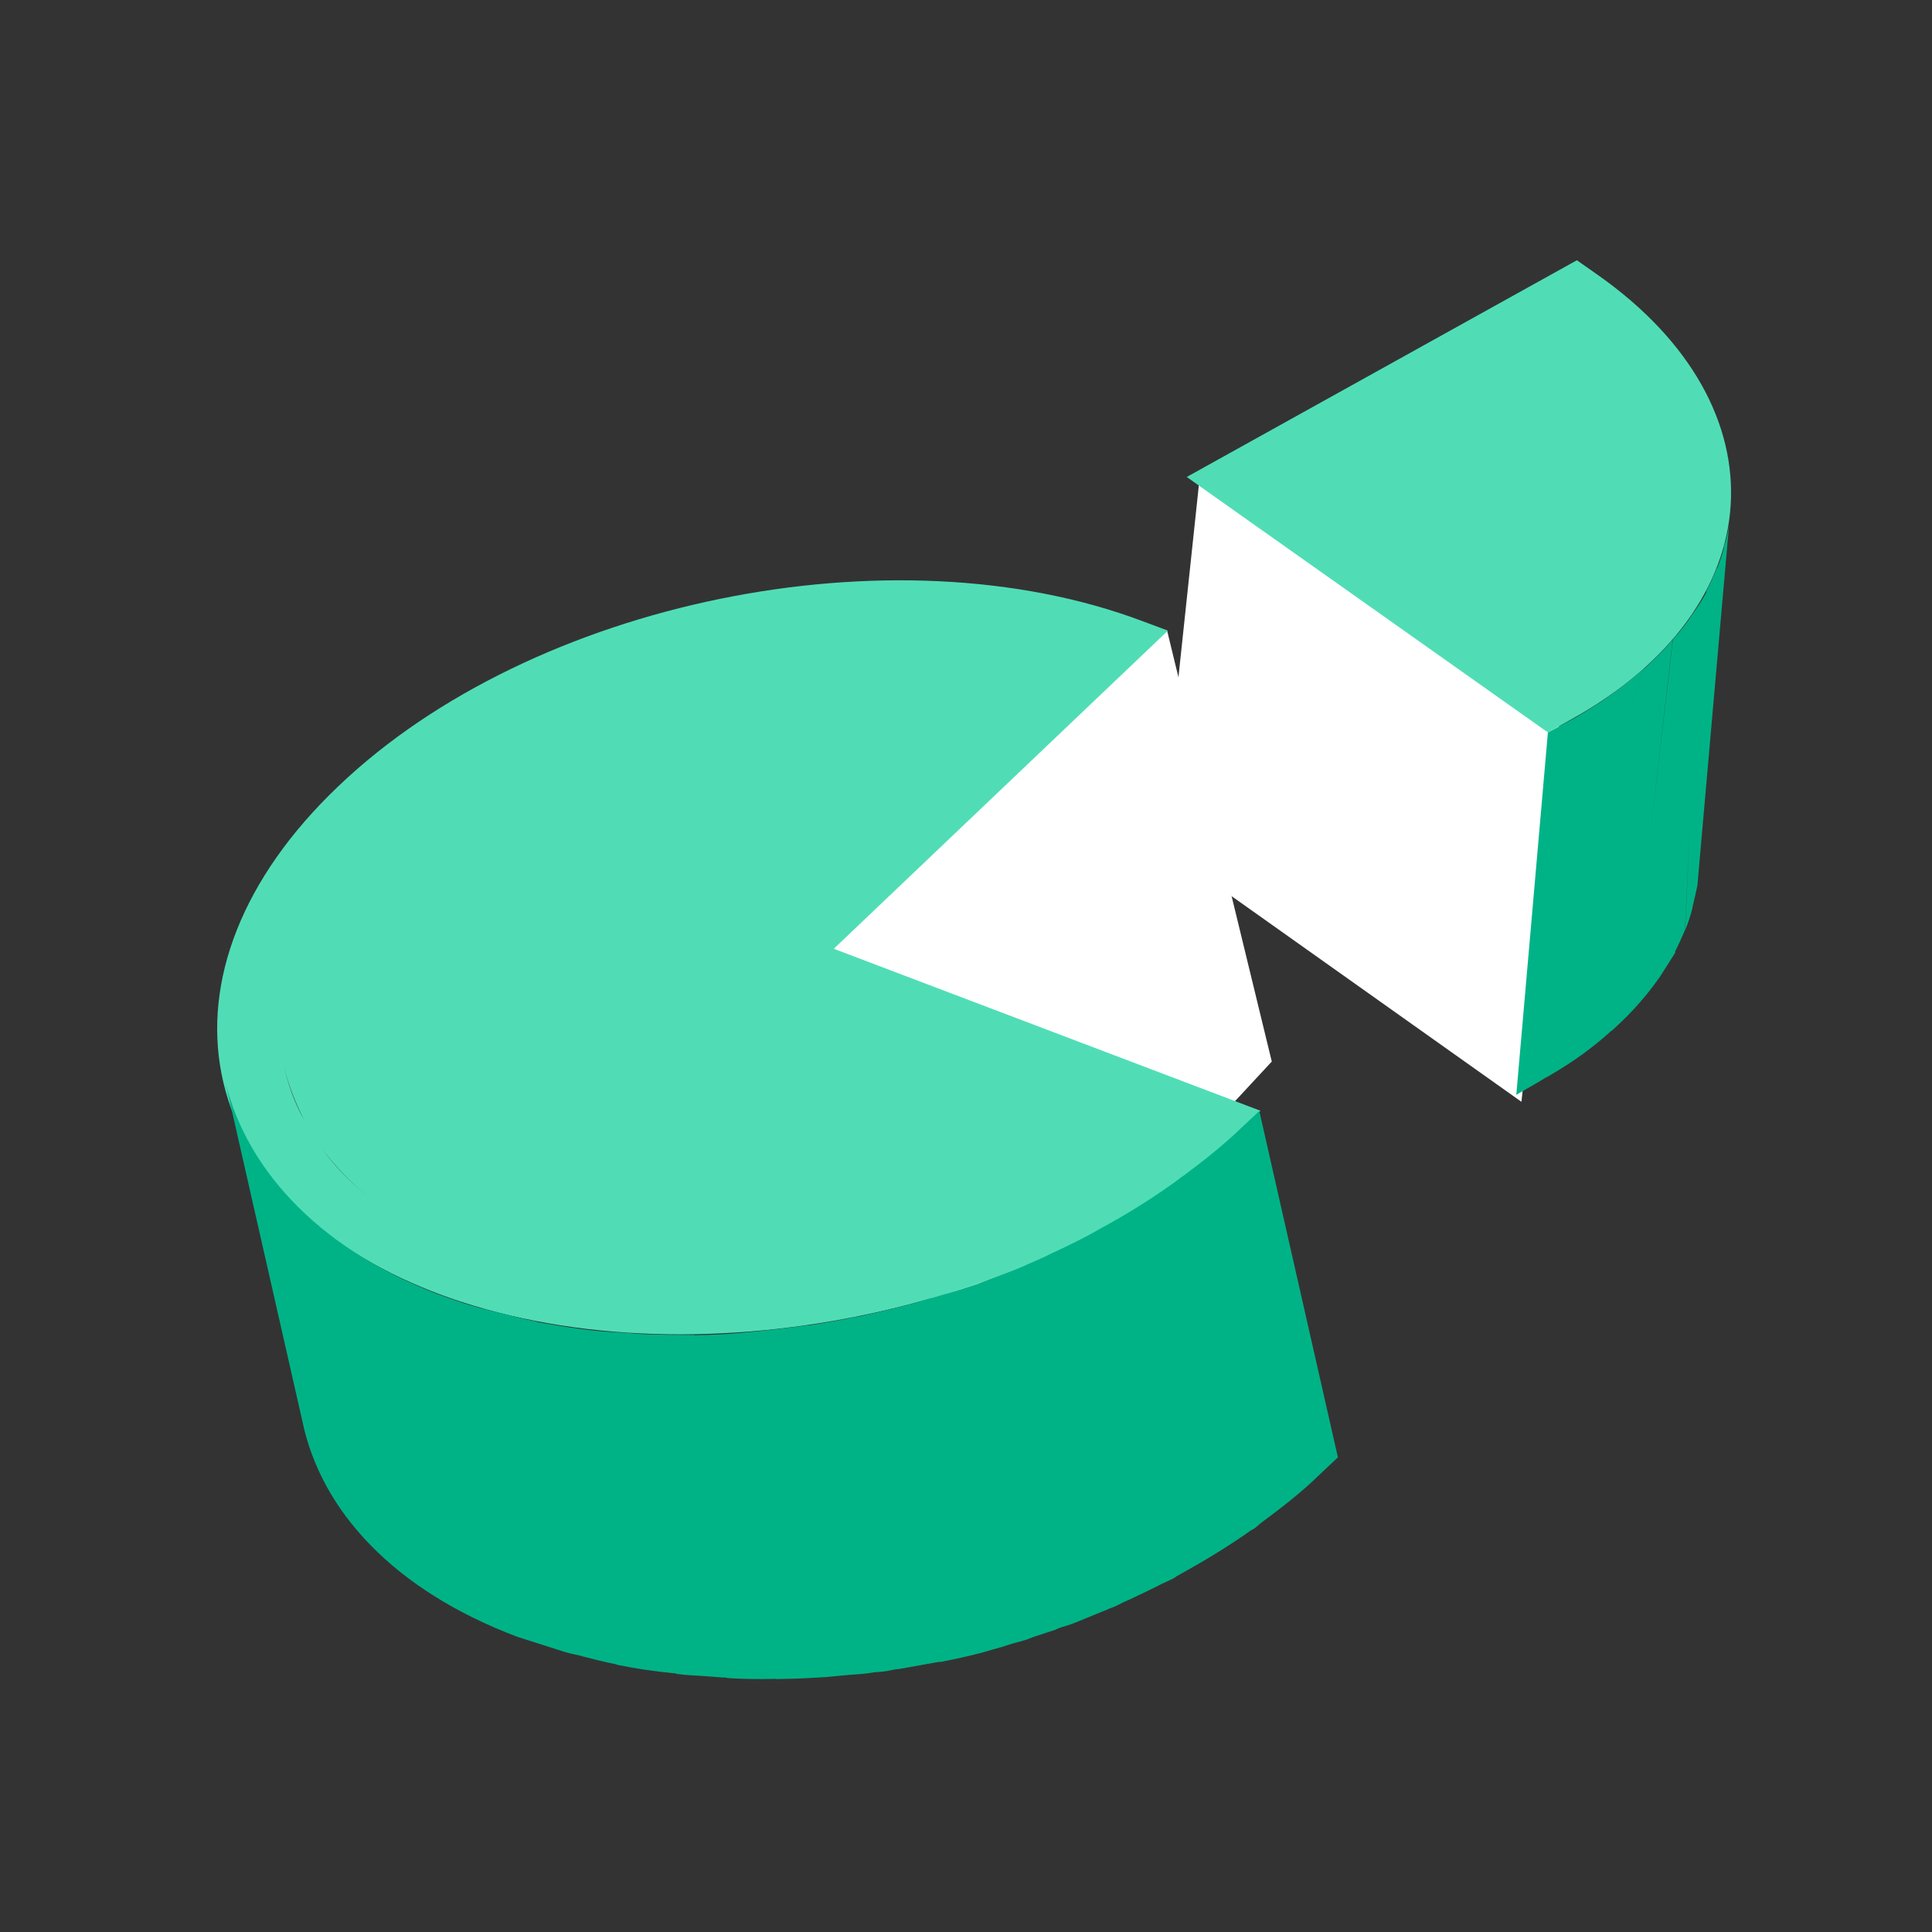
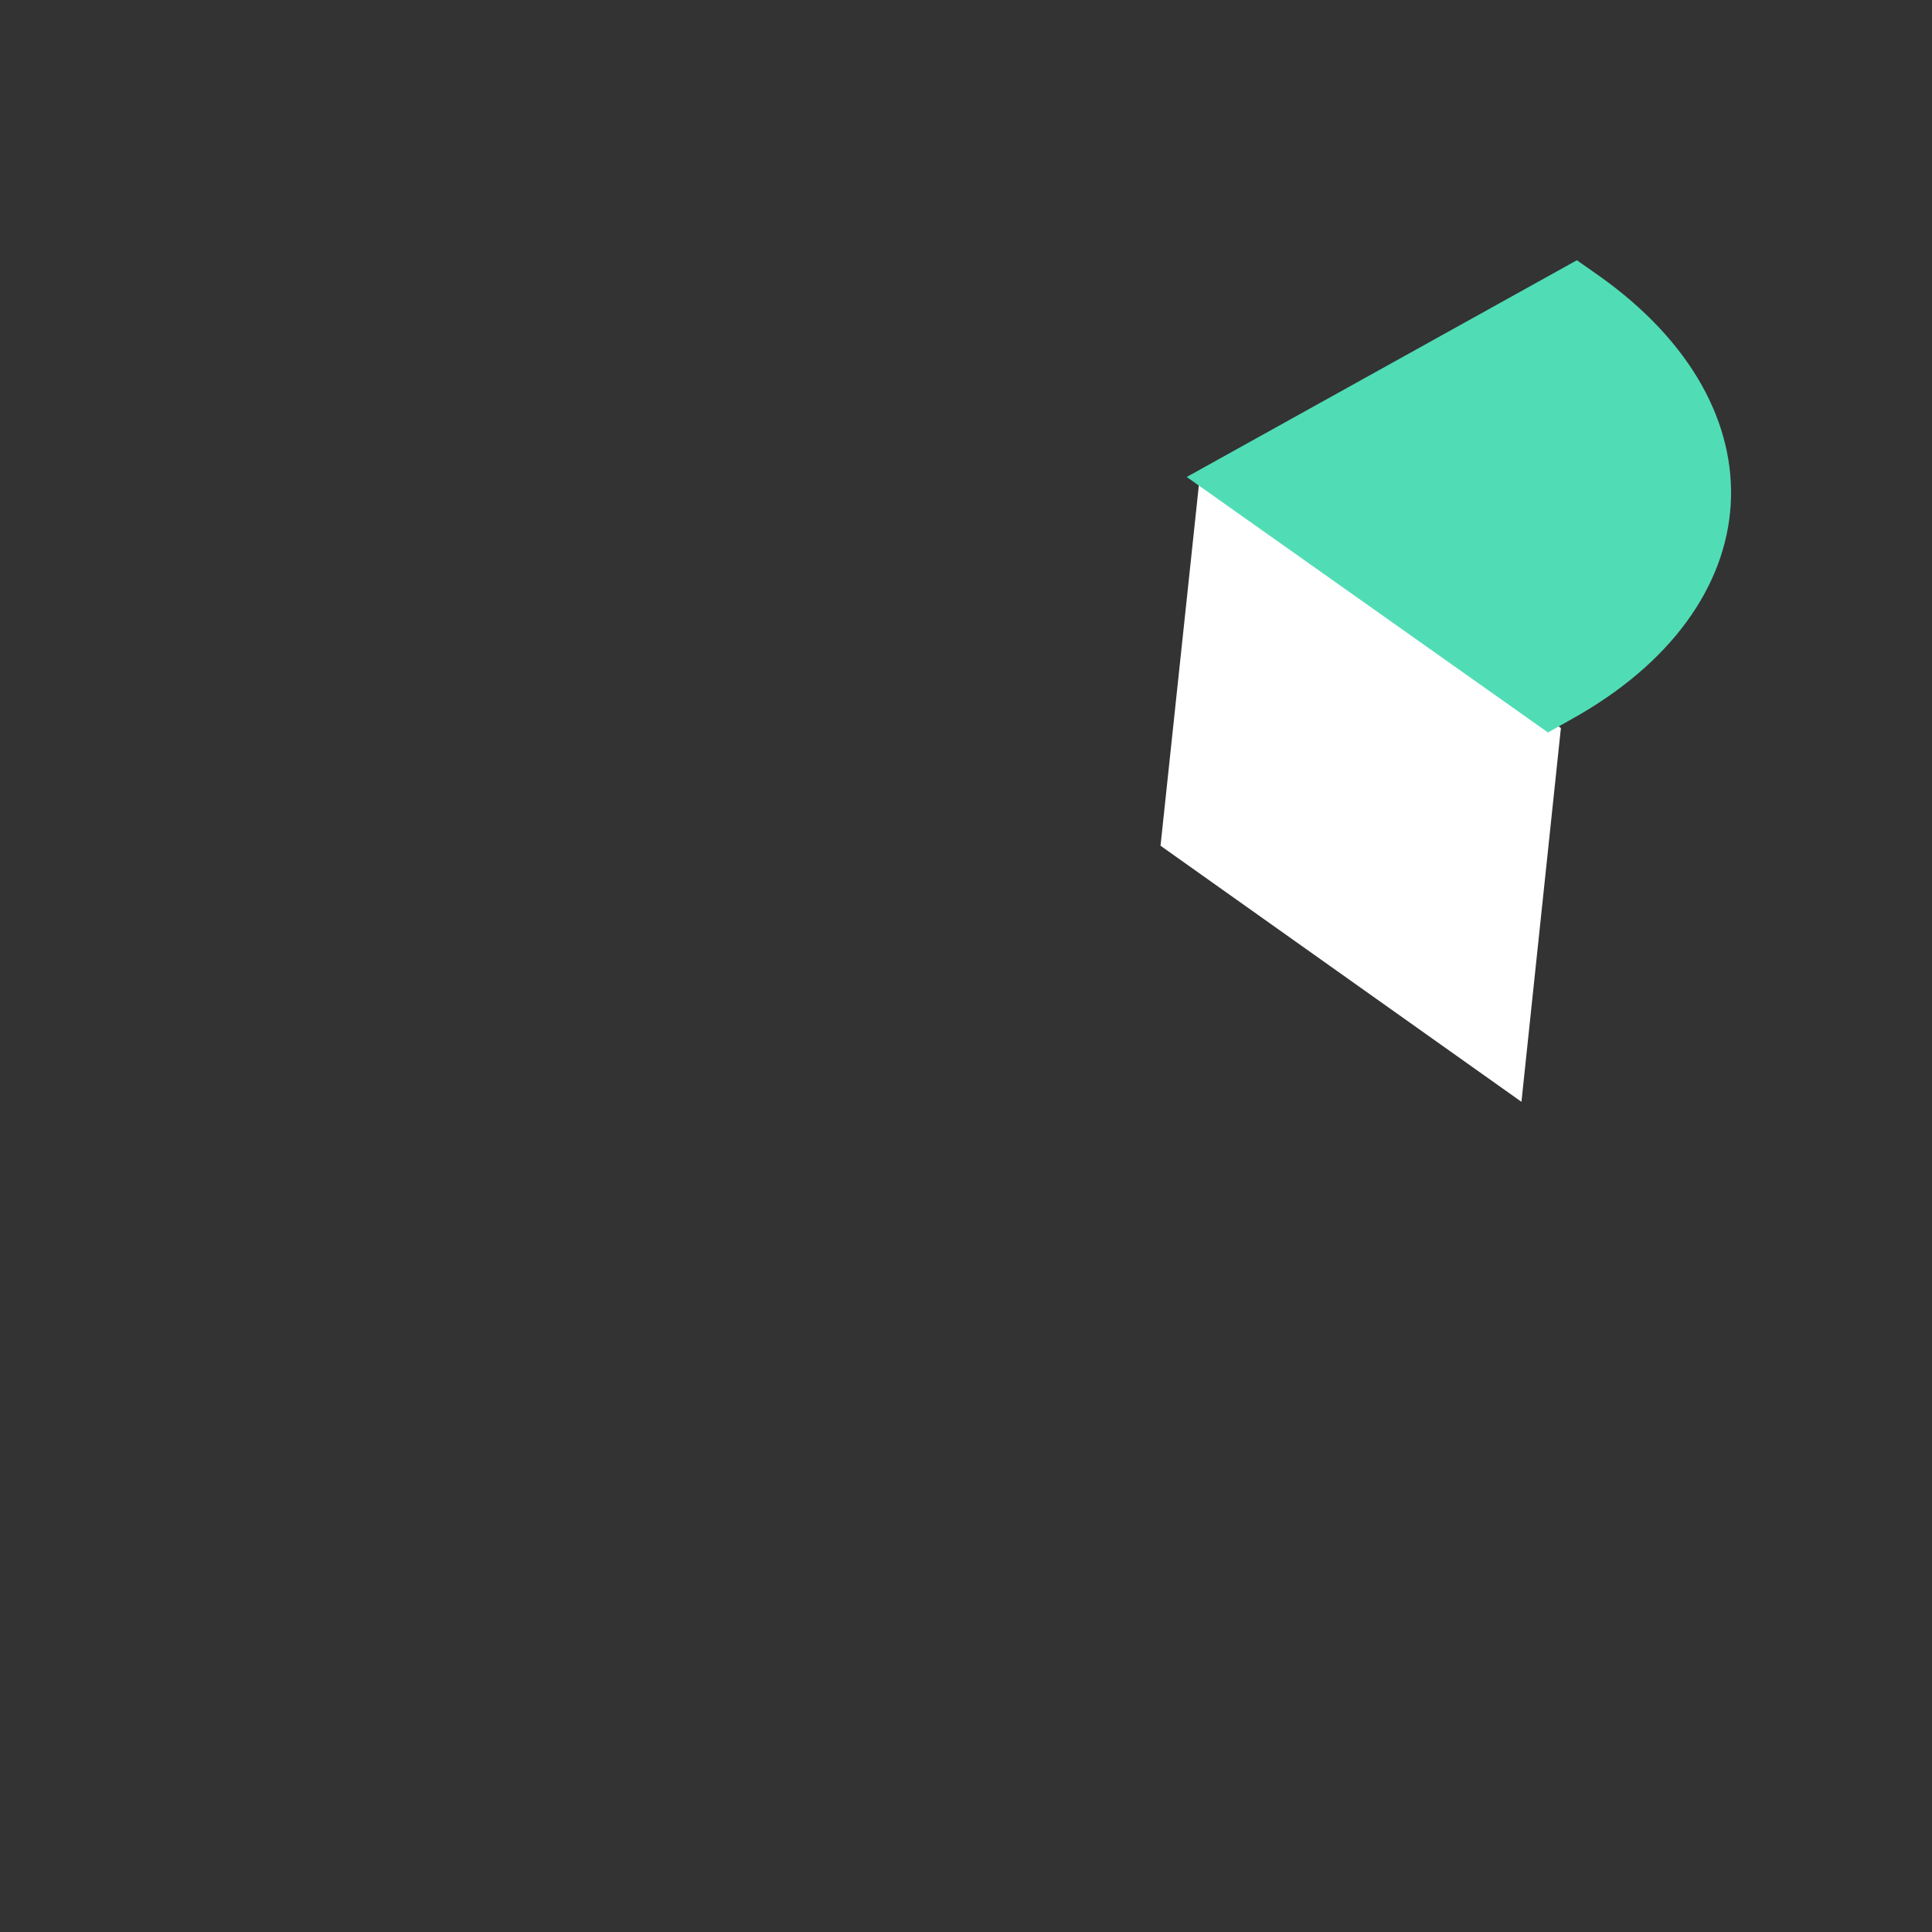
<svg xmlns="http://www.w3.org/2000/svg" width="48" height="48" viewBox="0 0 48 48" fill="none">
  <rect x="0" y="0" width="48" height="48" fill="#333333" stroke="none" />
  <g id="stocks/holdings">
    <g id="Vector">
-       <path d="M20.57 23.027L23.811 34.763L31.597 26.374L28.995 15.661L20.57 23.027Z" fill="white" />
-       <path d="M29.004 15.68L20.715 23.572L31.317 27.597L30.847 28.039C26.023 32.647 17.056 34.471 10.865 32.134C4.679 29.781 3.571 24.134 8.41 19.53C13.235 14.922 22.201 13.098 28.392 15.435L29.009 15.665L29.004 15.68ZM9.2 29.778C8.73 29.397 8.323 28.972 8.001 28.54C8.319 28.986 8.73 29.397 9.2 29.778ZM7.566 27.842C7.322 27.37 7.133 26.882 7.032 26.373C7.133 26.882 7.302 27.38 7.566 27.842Z" fill="#50DDB6" />
-       <path d="M12.515 32.643C12.774 32.709 13.047 32.78 13.31 32.831C13.325 32.835 13.355 32.845 13.37 32.85C13.822 32.928 14.274 33.007 14.735 33.055C14.973 33.082 15.231 33.098 15.473 33.11C15.652 33.118 15.825 33.14 16.004 33.148C16.41 33.162 16.836 33.167 17.247 33.166C17.262 33.171 17.277 33.176 17.312 33.171C17.708 33.166 18.109 33.145 18.5 33.106C18.618 33.094 18.737 33.083 18.856 33.072C19.162 33.038 19.469 33.004 19.761 32.966C19.879 32.954 20.003 32.928 20.137 32.921C20.517 32.862 20.883 32.798 21.253 32.719C21.288 32.713 21.323 32.708 21.357 32.703C21.762 32.618 22.172 32.519 22.567 32.415C22.69 32.388 22.819 32.347 22.947 32.306C23.218 32.228 23.509 32.14 23.781 32.062C23.929 32.011 24.091 31.964 24.239 31.913C24.481 31.826 24.708 31.733 24.949 31.646C25.137 31.574 25.324 31.503 25.516 31.416C25.708 31.329 25.895 31.258 26.072 31.166C26.343 31.039 26.614 30.912 26.87 30.779C27.008 30.708 27.145 30.637 27.288 30.551C27.922 30.211 28.537 29.832 29.111 29.423C29.214 29.358 29.307 29.272 29.41 29.206C29.906 28.839 30.391 28.451 30.817 28.044L31.287 27.602L33.24 36.207L32.771 36.649C32.34 37.071 31.86 37.443 31.364 37.811C31.3 37.857 31.251 37.907 31.207 37.942C31.163 37.977 31.124 37.998 31.084 38.018C30.51 38.426 29.901 38.791 29.261 39.146C29.202 39.176 29.173 39.216 29.119 39.232C29.02 39.283 28.927 39.319 28.848 39.359C28.592 39.491 28.321 39.618 28.051 39.746C27.937 39.792 27.839 39.843 27.741 39.893C27.662 39.934 27.573 39.955 27.494 39.996C27.307 40.067 27.115 40.154 26.928 40.226C26.795 40.282 26.662 40.338 26.533 40.379C26.425 40.41 26.316 40.442 26.218 40.492C26.07 40.544 25.907 40.59 25.759 40.642C25.651 40.673 25.552 40.724 25.444 40.755C25.281 40.802 25.103 40.843 24.935 40.905C24.807 40.946 24.684 40.973 24.555 41.014C24.501 41.029 24.447 41.045 24.392 41.061C24.052 41.149 23.716 41.223 23.365 41.292C23.365 41.292 23.365 41.292 23.35 41.287C23.316 41.292 23.281 41.298 23.247 41.303C22.95 41.356 22.654 41.41 22.357 41.463C22.273 41.469 22.204 41.48 22.115 41.501C21.991 41.527 21.873 41.539 21.739 41.545C21.601 41.567 21.462 41.589 21.329 41.595C21.16 41.607 20.992 41.619 20.839 41.636C20.72 41.648 20.601 41.659 20.483 41.67C20.418 41.666 20.364 41.682 20.299 41.678C19.963 41.702 19.631 41.711 19.285 41.716C19.27 41.711 19.255 41.706 19.22 41.712C18.839 41.721 18.462 41.716 18.076 41.691C18.046 41.682 18.016 41.672 17.982 41.678C17.803 41.67 17.63 41.648 17.451 41.64C17.243 41.623 17.03 41.621 16.826 41.589C16.797 41.579 16.752 41.565 16.717 41.57C16.256 41.522 15.8 41.458 15.352 41.365C15.338 41.36 15.308 41.351 15.293 41.346C15.03 41.295 14.756 41.224 14.498 41.158C14.349 41.11 14.19 41.093 14.041 41.045C13.638 40.916 13.235 40.788 12.847 40.664C9.796 39.51 7.973 37.547 7.509 35.294L5.555 26.69C6.024 28.927 7.819 30.98 10.865 32.149C11.248 32.288 11.646 32.431 12.058 32.53C12.208 32.577 12.366 32.595 12.515 32.643Z" fill="#00B386" />
      <path d="M29.818 11.748L28.833 21.012L37.8 27.374L38.78 18.088L29.818 11.748Z" fill="white" />
-       <path fill-rule="evenodd" clip-rule="evenodd" d="M42.033 15.283L42.035 15.253L42.039 15.275C42.171 15.094 42.291 14.905 42.392 14.72L42.394 14.683C42.485 14.511 42.564 14.331 42.642 14.15L42.644 14.119L42.657 14.127C42.725 13.966 42.782 13.797 42.827 13.621L42.83 13.552L42.835 13.574C42.895 13.39 42.934 13.211 42.96 13.023L42.171 22.004C42.133 22.177 42.095 22.351 42.05 22.536L42.049 22.556C42.002 22.748 41.941 22.932 41.868 23.108L42.008 19.97L41.864 23.105C41.786 23.284 41.709 23.463 41.62 23.635L41.618 23.673L41.249 24.255L41.236 24.274C41.093 24.471 40.943 24.68 40.767 24.873L40.767 24.876C40.552 25.129 40.31 25.366 40.047 25.607L40.047 25.597C39.607 26.001 39.093 26.378 38.514 26.712L38.514 26.714C38.433 26.754 38.344 26.808 38.255 26.862L38.255 26.864L37.672 27.2L38.457 18.198L39.041 17.884L39.042 17.883C39.123 17.842 39.212 17.788 39.301 17.734L39.302 17.732C39.892 17.383 40.387 17.01 40.842 16.612L40.842 16.618L40.845 16.613L40.844 16.619C41.105 16.38 41.344 16.146 41.557 15.895L40.928 21.368L41.563 15.886L41.554 15.895L41.563 15.882L41.563 15.886C41.739 15.691 41.902 15.489 42.033 15.283ZM40.844 16.619L40.842 16.621L40.403 17.922L40.844 16.619Z" fill="#00B386" />
      <path d="M39.716 6.844C44.365 10.129 44.047 15.095 39.033 17.875L38.459 18.198L29.484 11.85L39.177 6.466L39.716 6.844Z" fill="#50DDB6" />
    </g>
  </g>
</svg>